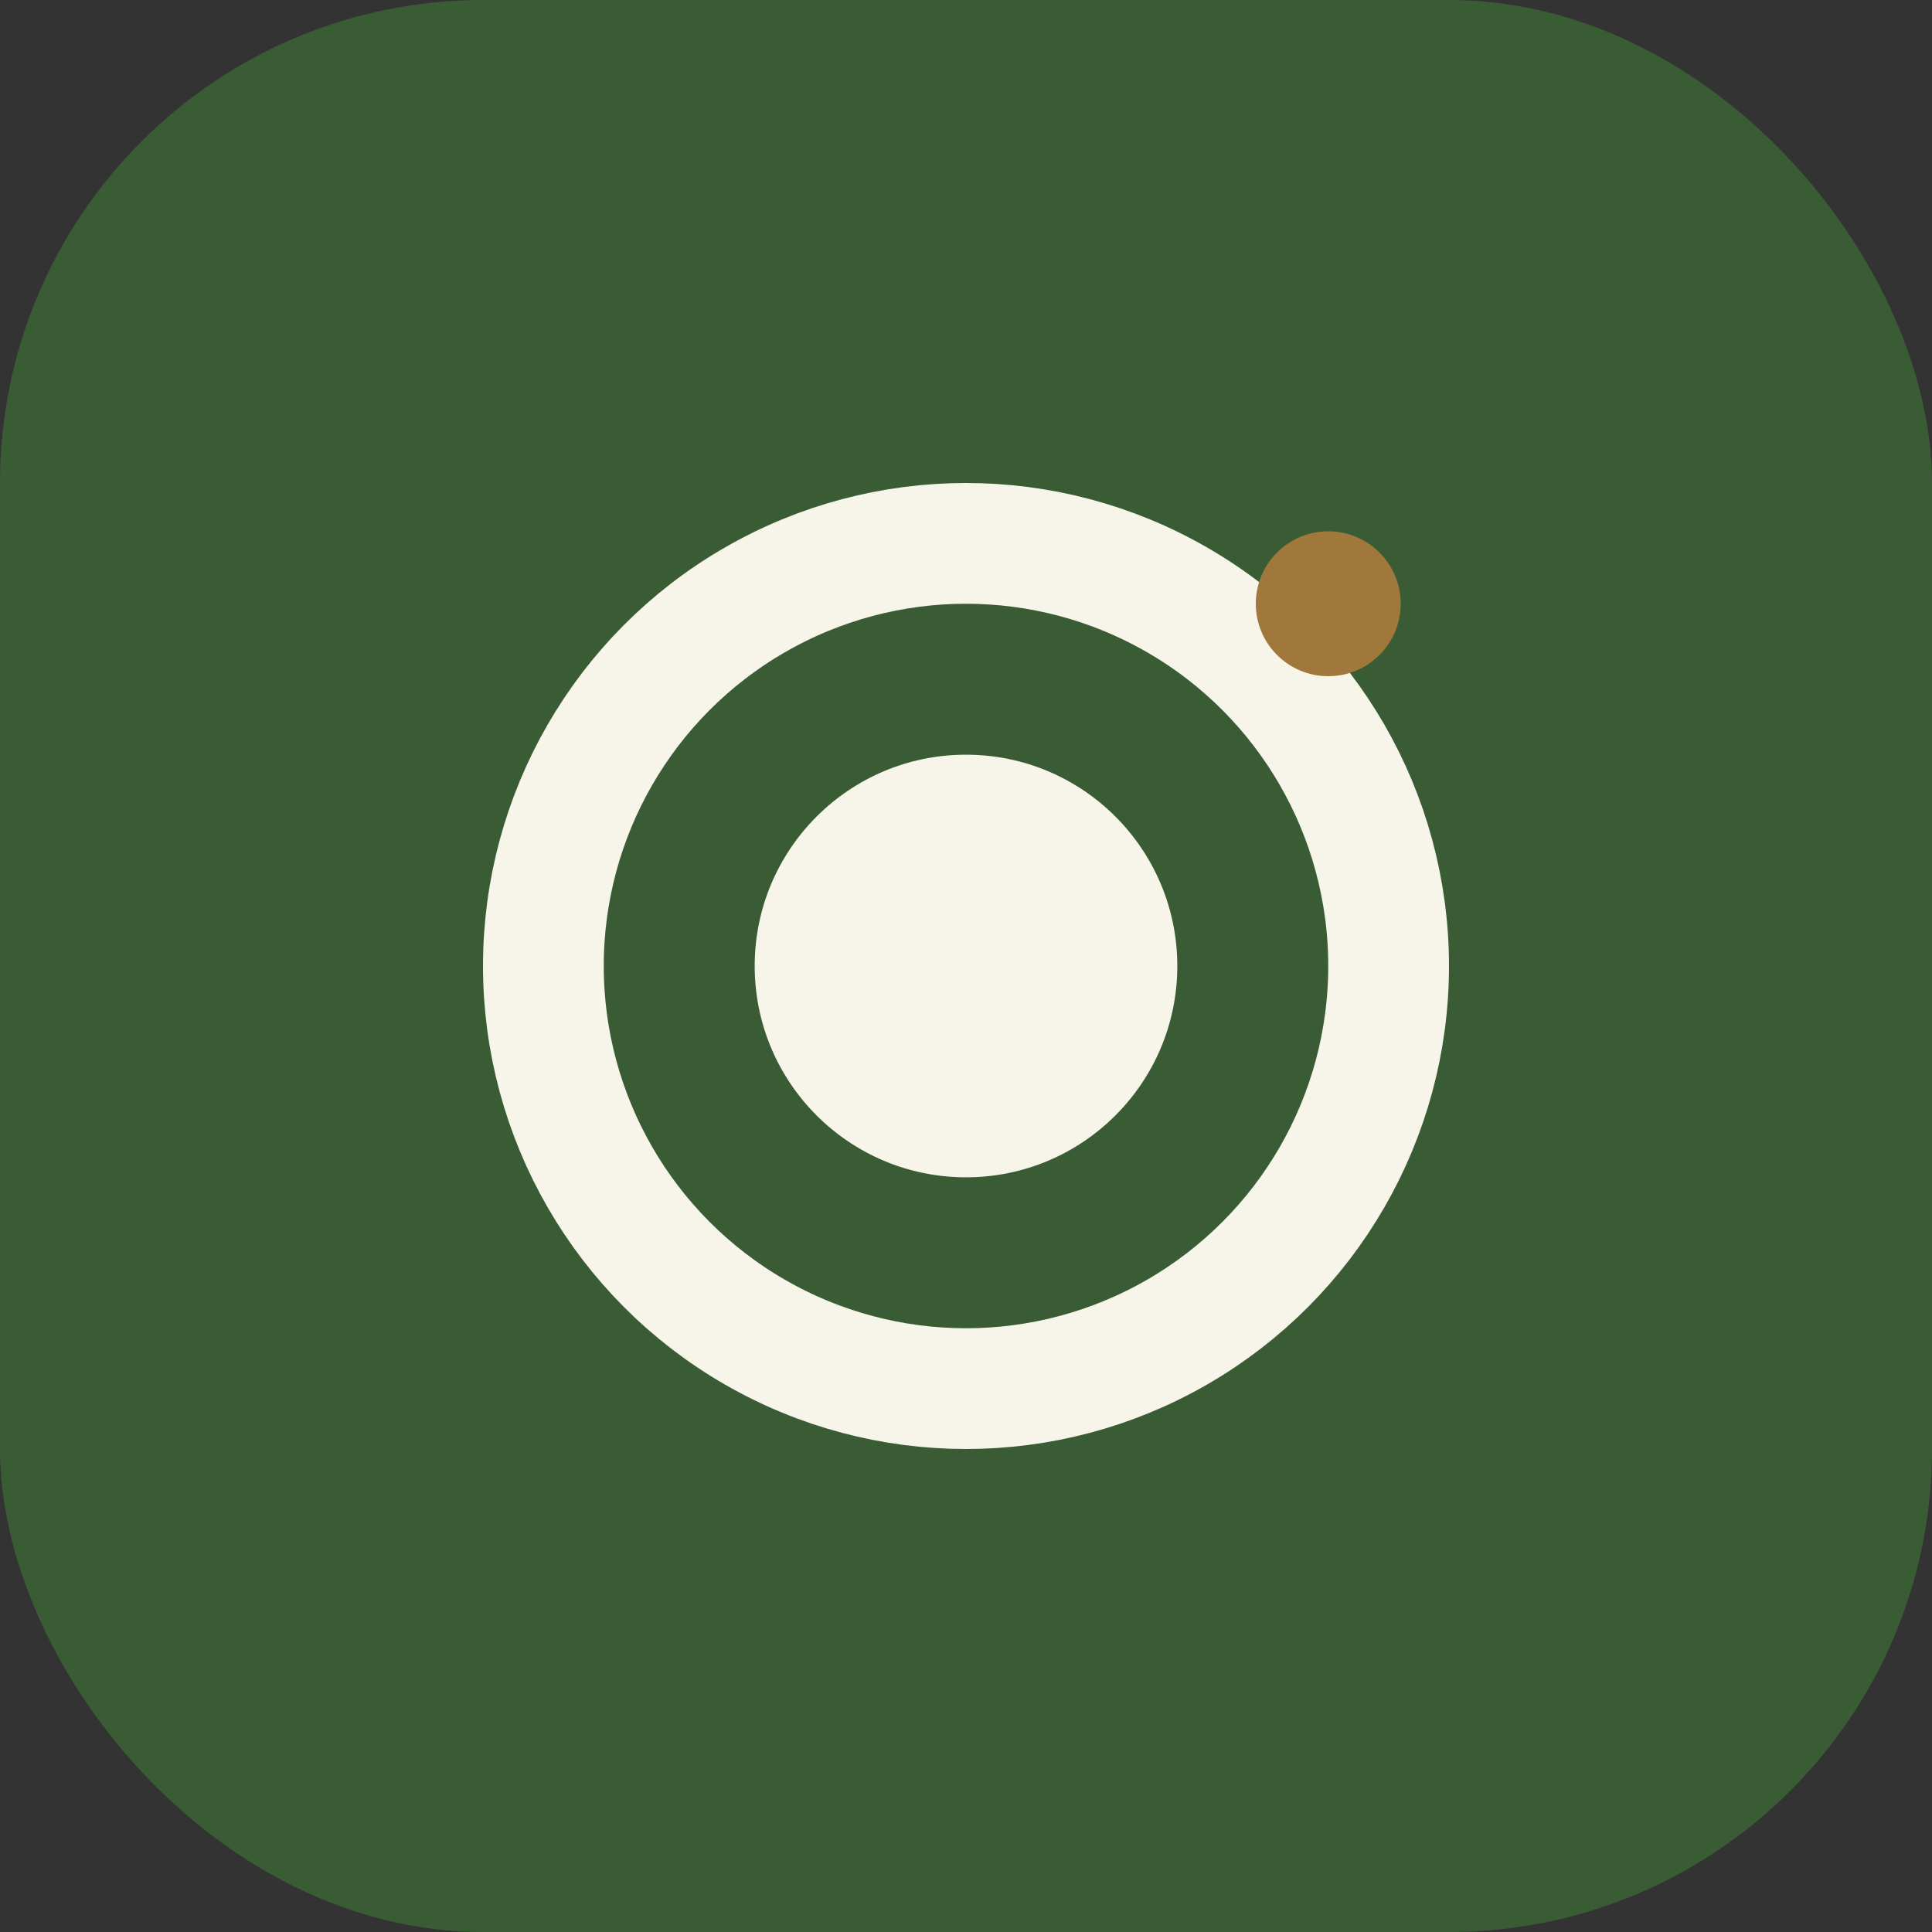
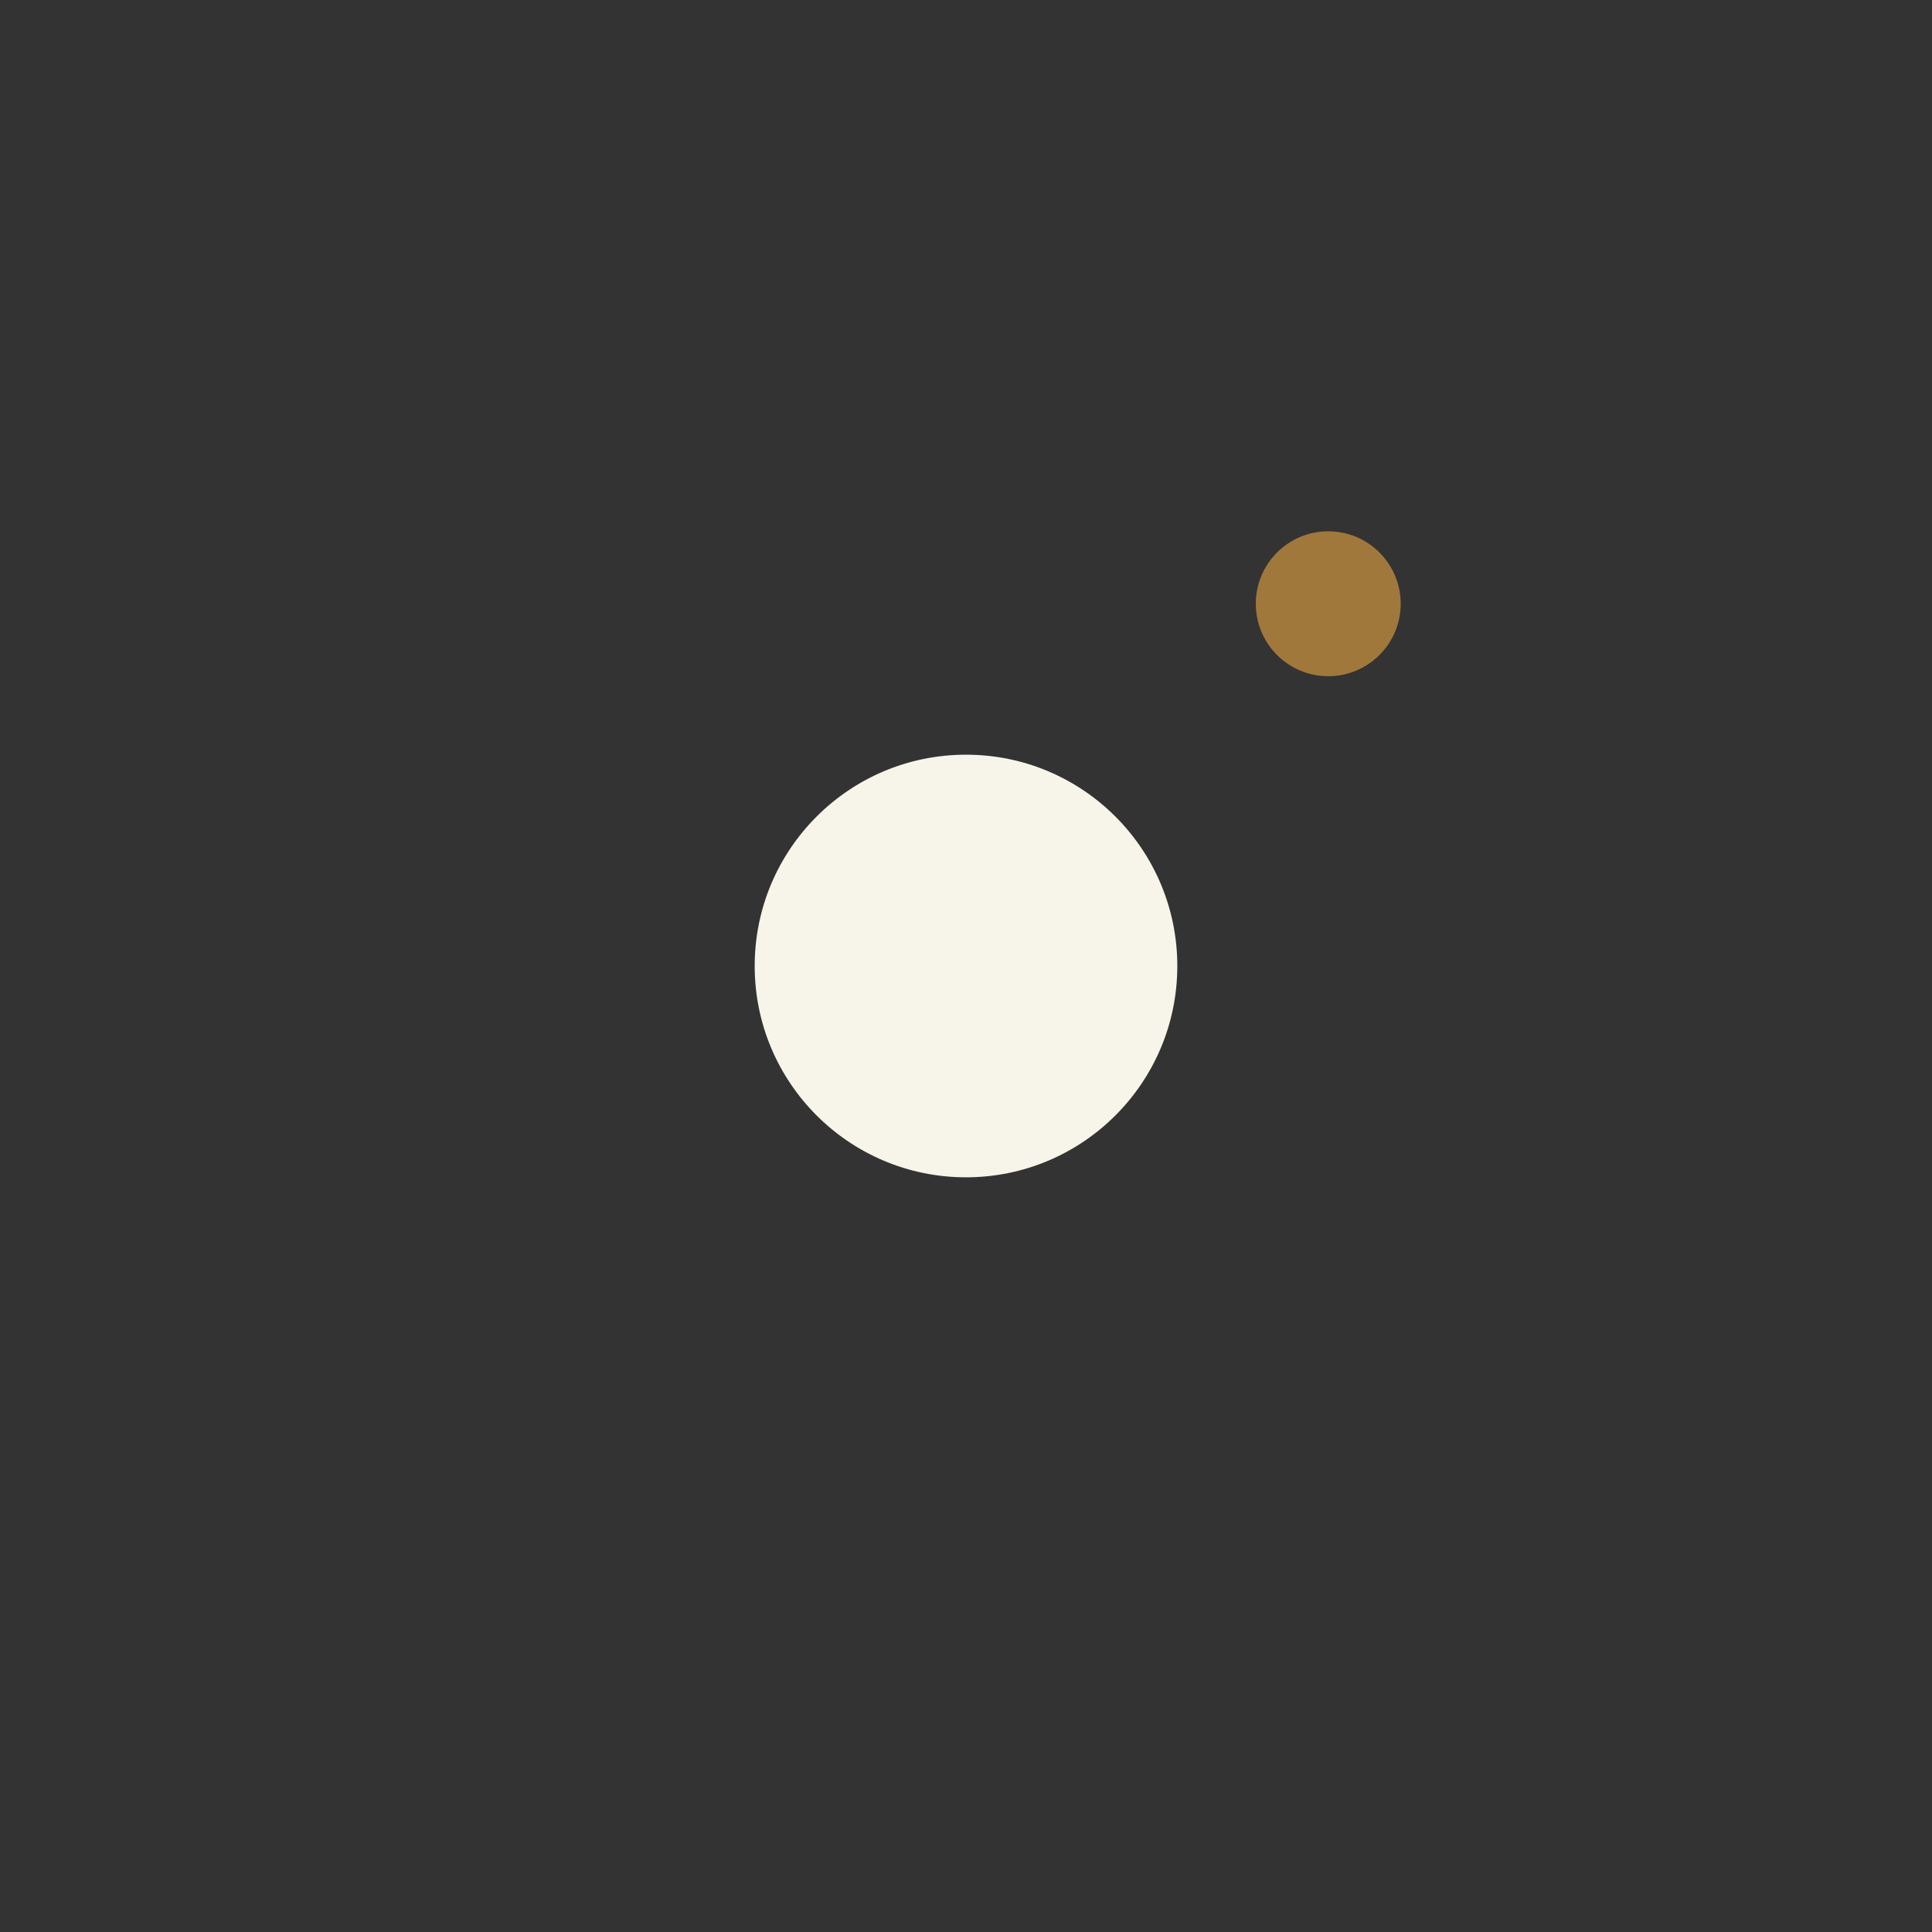
<svg xmlns="http://www.w3.org/2000/svg" viewBox="0 0 32 32" width="32" height="32">
  <rect x="0" y="0" width="32" height="32" fill="#333333" stroke="none" />
-   <rect width="32" height="32" rx="8" fill="#3A5C35" />
-   <circle cx="16" cy="16" r="7" stroke="#F7F4E9" stroke-width="2" fill="none" />
  <circle cx="16" cy="16" r="3.5" fill="#F7F4E9" />
  <circle cx="22" cy="10" r="1.2" fill="#A1783C" />
</svg>